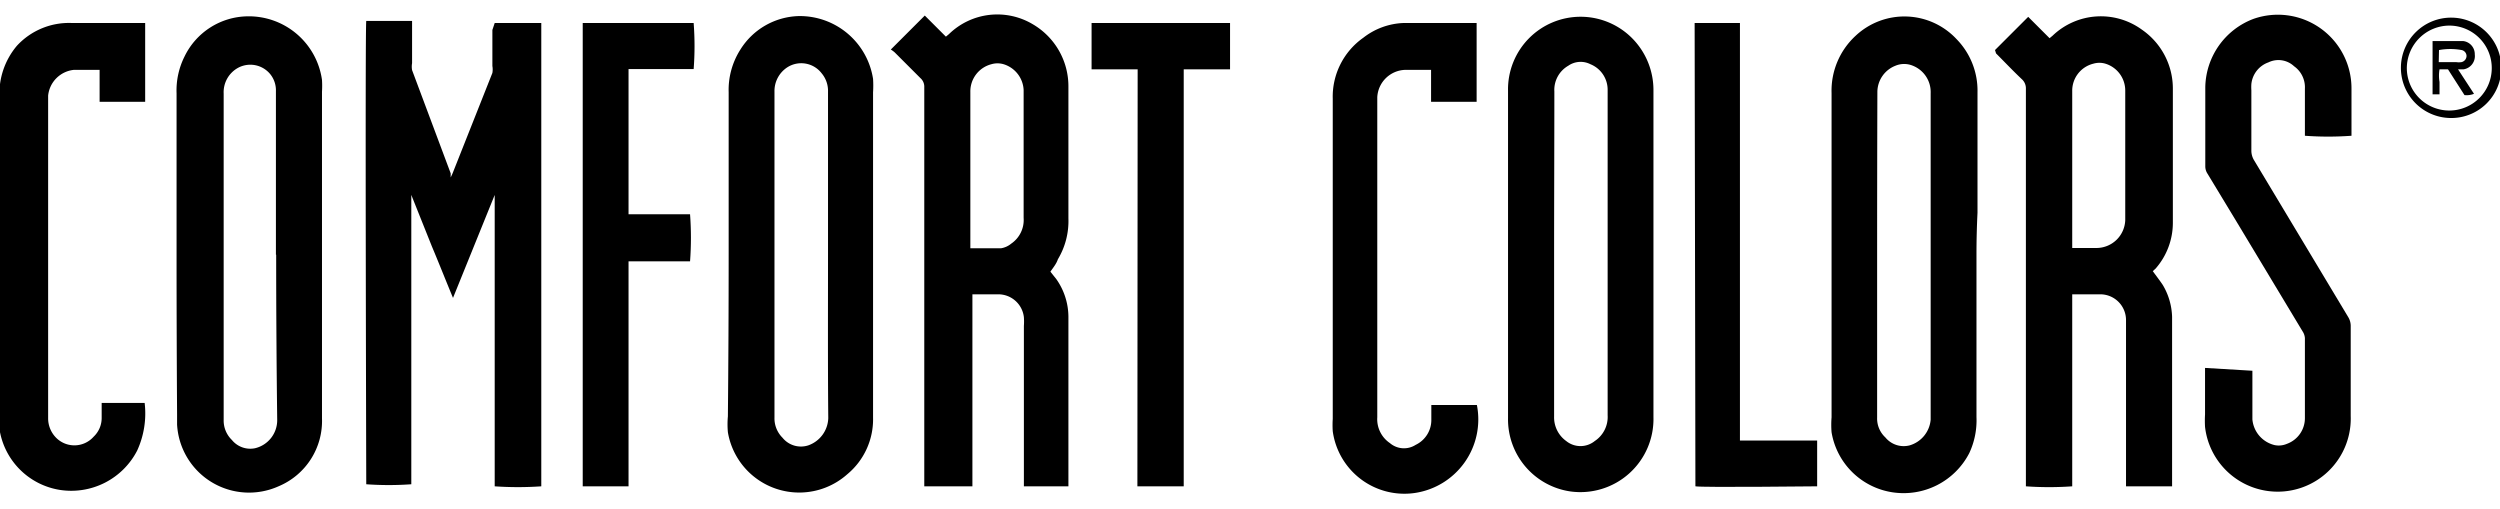
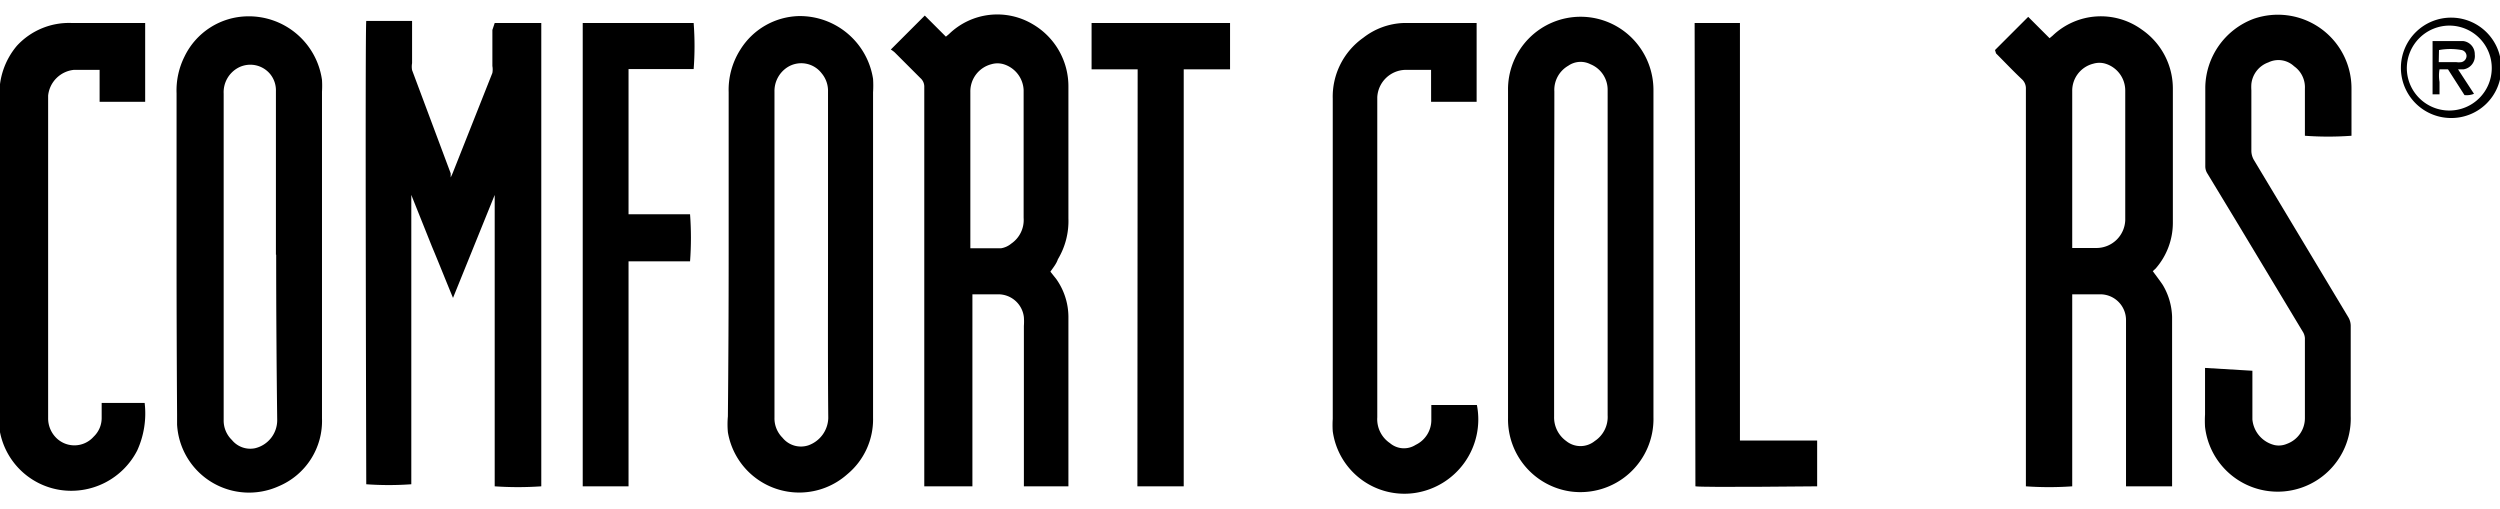
<svg xmlns="http://www.w3.org/2000/svg" id="comfort_colors" viewBox="0 0 97.13 18.54" width="91">
  <title>comfort_colors</title>
  <path d="M21.71,26h1.81V44a13,13,0,0,1-1.81,0V32.68h0l-1.62,4c-.29-.7-.55-1.36-.82-2l-.8-2h0v0a.43.43,0,0,0,0,.06q0,5.59,0,11.18v0a12.19,12.19,0,0,1-1.75,0c0-.14-.05-17.67,0-18h1.78v.22c0,.47,0,.95,0,1.42a.78.78,0,0,0,0,.27L20,31.84,20,32l.07-.15,1.55-3.91a.78.78,0,0,0,0-.27c0-.47,0-.93,0-1.4Z" transform="translate(-2.49 -25.73)" />
  <path d="M86.13,35.64c.13.18.27.36.39.54a2.55,2.55,0,0,1,.36,1.24c0,.15,0,.31,0,.46q0,2.93,0,5.87V44H85.09v-.25q0-3,0-5.95c0-.09,0-.17,0-.26a1,1,0,0,0-1-1H83c0,.63,0,1.25,0,1.87s0,1.24,0,1.86V44a12.66,12.66,0,0,1-1.8,0V41q0-6.22,0-12.44a.48.48,0,0,0-.16-.38c-.34-.32-.66-.66-1-1L80,27.05l1.29-1.29.83.83.12-.1a2.71,2.71,0,0,1,3.47-.23,2.78,2.78,0,0,1,1.2,2.31c0,1.73,0,3.46,0,5.19a2.7,2.7,0,0,1-.67,1.78ZM83,34.74h.11c.29,0,.58,0,.86,0a1.12,1.12,0,0,0,1.09-1.08c0-.28,0-.56,0-.84q0-2.09,0-4.19a1.09,1.09,0,0,0-.77-1.05.83.83,0,0,0-.47,0A1.08,1.08,0,0,0,83,28.65q0,3,0,5.91C83,34.62,83,34.68,83,34.74Z" transform="translate(-2.49 -25.73)" />
  <path d="M43.3,35.66l.23.29A2.56,2.56,0,0,1,44,37.4c0,.13,0,.25,0,.38q0,3,0,6V44H42.27c0-.08,0-.15,0-.23q0-3,0-6a2.34,2.34,0,0,0,0-.34,1,1,0,0,0-1-.89h-1V44H38.4V31.49c0-1,0-2,0-3a.44.44,0,0,0-.15-.35l-1-1a1.09,1.09,0,0,0-.15-.11l1.32-1.32.82.82.12-.1a2.69,2.69,0,0,1,3.26-.38A2.79,2.79,0,0,1,44,28.48c0,.17,0,.35,0,.52,0,1.53,0,3.06,0,4.59a2.88,2.88,0,0,1-.41,1.59C43.54,35.34,43.42,35.49,43.3,35.66Zm-3.11-.91c.42,0,.81,0,1.2,0a.82.82,0,0,0,.39-.18,1.11,1.11,0,0,0,.48-1c0-1.22,0-2.44,0-3.67,0-.43,0-.87,0-1.3a1.1,1.1,0,0,0-.78-1,.84.84,0,0,0-.47,0,1.09,1.09,0,0,0-.82,1.08q0,2.93,0,5.87C40.19,34.6,40.19,34.66,40.19,34.74Z" transform="translate(-2.49 -25.73)" />
  <path d="M9.35,35q0-3.14,0-6.27a2.94,2.94,0,0,1,.31-1.43,2.76,2.76,0,0,1,2.44-1.56A2.87,2.87,0,0,1,15,28.21a3.78,3.78,0,0,1,0,.46Q15,35,15,41.36A2.75,2.75,0,0,1,13.31,44a2.8,2.8,0,0,1-3.94-2.4q0-.2,0-.4Q9.35,38.11,9.35,35Zm3.86,0q0-3.18,0-6.35A1,1,0,0,0,13,28a1,1,0,0,0-1.26-.26,1.08,1.08,0,0,0-.56,1q0,6.34,0,12.68a1.05,1.05,0,0,0,.32.78.92.92,0,0,0,.9.32,1.12,1.12,0,0,0,.86-1.09Q13.22,38.19,13.22,35Z" transform="translate(-2.49 -25.73)" />
  <path d="M30.8,35c0-2.1,0-4.21,0-6.31a2.91,2.91,0,0,1,.45-1.65,2.76,2.76,0,0,1,2.28-1.31,2.88,2.88,0,0,1,2.88,2.44,4,4,0,0,1,0,.52q0,6.32,0,12.64a2.77,2.77,0,0,1-1,2.2,2.81,2.81,0,0,1-4.64-1.63,3.45,3.45,0,0,1,0-.62Q30.8,38.15,30.8,35Zm3.86,0q0-3.17,0-6.33a1.06,1.06,0,0,0-.25-.72,1,1,0,0,0-1.33-.23,1.1,1.1,0,0,0-.5.95q0,6.33,0,12.66a1.06,1.06,0,0,0,.31.78.92.92,0,0,0,1,.3,1.16,1.16,0,0,0,.78-1.06C34.65,39.24,34.66,37.13,34.66,35Z" transform="translate(-2.49 -25.73)" />
-   <path d="M79.28,35q0,3.16,0,6.31A3,3,0,0,1,79,42.71a2.87,2.87,0,0,1-3,1.52,2.83,2.83,0,0,1-2.35-2.33,3.65,3.65,0,0,1,0-.58q0-6.3,0-12.6a2.9,2.9,0,0,1,.93-2.22,2.77,2.77,0,0,1,3.93.13,2.86,2.86,0,0,1,.81,2.05c0,1.56,0,3.13,0,4.69Q79.28,34.18,79.28,35Zm-3.86,0q0,3.17,0,6.33a1,1,0,0,0,.32.77.92.92,0,0,0,.94.31,1.14,1.14,0,0,0,.82-1c0-.31,0-.63,0-.94q0-5.87,0-11.74a1.1,1.1,0,0,0-.69-1.07.88.88,0,0,0-.68,0,1.1,1.1,0,0,0-.7,1Q75.42,31.84,75.42,35Z" transform="translate(-2.49 -25.73)" />
  <path d="M66.73,35c0,2.1,0,4.21,0,6.31a2.84,2.84,0,0,1-3.22,2.89,2.83,2.83,0,0,1-2.43-2.85q0-6.36,0-12.72a2.82,2.82,0,0,1,4.86-2,2.86,2.86,0,0,1,.79,2Q66.73,31.84,66.73,35Zm-3.86,0c0,2.1,0,4.19,0,6.29a1.13,1.13,0,0,0,.47.95.88.88,0,0,0,1.11,0,1.12,1.12,0,0,0,.5-1q0-5,0-10.1,0-1.27,0-2.54a1.07,1.07,0,0,0-.67-1,.84.84,0,0,0-.86.06,1.08,1.08,0,0,0-.54,1C62.88,30.79,62.87,32.9,62.87,35Z" transform="translate(-2.49 -25.73)" />
  <path d="M90,39.51v.23c0,.55,0,1.11,0,1.66a1.13,1.13,0,0,0,.87,1,.8.8,0,0,0,.47-.05,1.06,1.06,0,0,0,.7-1c0-1,0-2.07,0-3.11a.54.54,0,0,0-.09-.26l-2.57-4.27-1.12-1.85a.52.52,0,0,1-.09-.28c0-1,0-2.06,0-3.09a2.89,2.89,0,0,1,1.87-2.65,2.86,2.86,0,0,1,3.81,2.7c0,.56,0,1.12,0,1.68v.16a12.39,12.39,0,0,1-1.81,0c0-.07,0-.14,0-.21q0-.81,0-1.62a1,1,0,0,0-.42-.87.89.89,0,0,0-1-.15,1,1,0,0,0-.66.84,1.75,1.75,0,0,0,0,.24c0,.78,0,1.56,0,2.34a.72.72,0,0,0,.11.39l3.65,6.08a.66.66,0,0,1,.1.36c0,1.16,0,2.32,0,3.49a2.84,2.84,0,0,1-5.66.42,4.21,4.21,0,0,1,0-.48c0-.53,0-1.06,0-1.58v-.23Z" transform="translate(-2.49 -25.73)" />
  <path d="M59.86,26v3.06H58.09V27.82l-.18,0c-.27,0-.55,0-.82,0A1.12,1.12,0,0,0,56,28.88c0,.17,0,.33,0,.5q0,6,0,11.94a1.12,1.12,0,0,0,.49,1,.84.84,0,0,0,1,.07,1.07,1.07,0,0,0,.61-1c0-.18,0-.36,0-.55h1.77a2.89,2.89,0,0,1-2.42,3.42,2.81,2.81,0,0,1-3.18-2.4,3.65,3.65,0,0,1,0-.48q0-6.22,0-12.44a2.8,2.8,0,0,1,1.19-2.37A2.7,2.7,0,0,1,57,26h2.84Z" transform="translate(-2.49 -25.73)" />
  <path d="M8.13,26v3.06H6.36V27.82h-1a1.12,1.12,0,0,0-1,1s0,.07,0,.1q0,6.21,0,12.42a1.07,1.07,0,0,0,.27.73,1,1,0,0,0,1.5,0,1,1,0,0,0,.31-.74c0-.19,0-.37,0-.57H8.11l0,0a3.46,3.46,0,0,1-.29,1.85,2.88,2.88,0,0,1-3,1.53,2.82,2.82,0,0,1-2.35-2.36,3.71,3.71,0,0,1,0-.56q0-6.17,0-12.34a2.88,2.88,0,0,1,.68-2A2.75,2.75,0,0,1,5.3,26c.9,0,1.8,0,2.7,0Z" transform="translate(-2.49 -25.73)" />
  <path d="M26.91,44H25.13V26h4.31a11.82,11.82,0,0,1,0,1.79H26.91v5.64H29.3a12.35,12.35,0,0,1,0,1.83H26.91Z" transform="translate(-2.49 -25.73)" />
  <path d="M46.69,27.8H44.9V26h5.38V27.8h-1.8V44h-1.8Z" transform="translate(-2.49 -25.73)" />
  <path d="M68.33,26h1.76c0,.42,0,.83,0,1.24s0,.83,0,1.24V42.22h3V44c-.14,0-4.43.05-4.73,0Z" transform="translate(-2.49 -25.73)" />
  <path d="M97.67,29.69a1.95,1.95,0,1,1,2-1.94A1.94,1.94,0,0,1,97.67,29.69ZM96,27.75a1.65,1.65,0,1,0,1.66-1.65A1.66,1.66,0,0,0,96,27.75Z" transform="translate(-2.49 -25.73)" />
  <path d="M98.24,28.8l-.64-1h-.33a1.46,1.46,0,0,0,0,.49c0,.16,0,.32,0,.48H97V26.7l.11,0H98l.18,0a.51.51,0,0,1,.46.52.52.52,0,0,1-.44.58l-.21,0,.62.95A.76.76,0,0,1,98.24,28.8Zm-1-1.28h.68a.73.73,0,0,0,.2,0,.25.25,0,0,0,.2-.24.24.24,0,0,0-.19-.23,2.45,2.45,0,0,0-.88,0Z" transform="translate(-2.49 -25.73)" />
</svg>